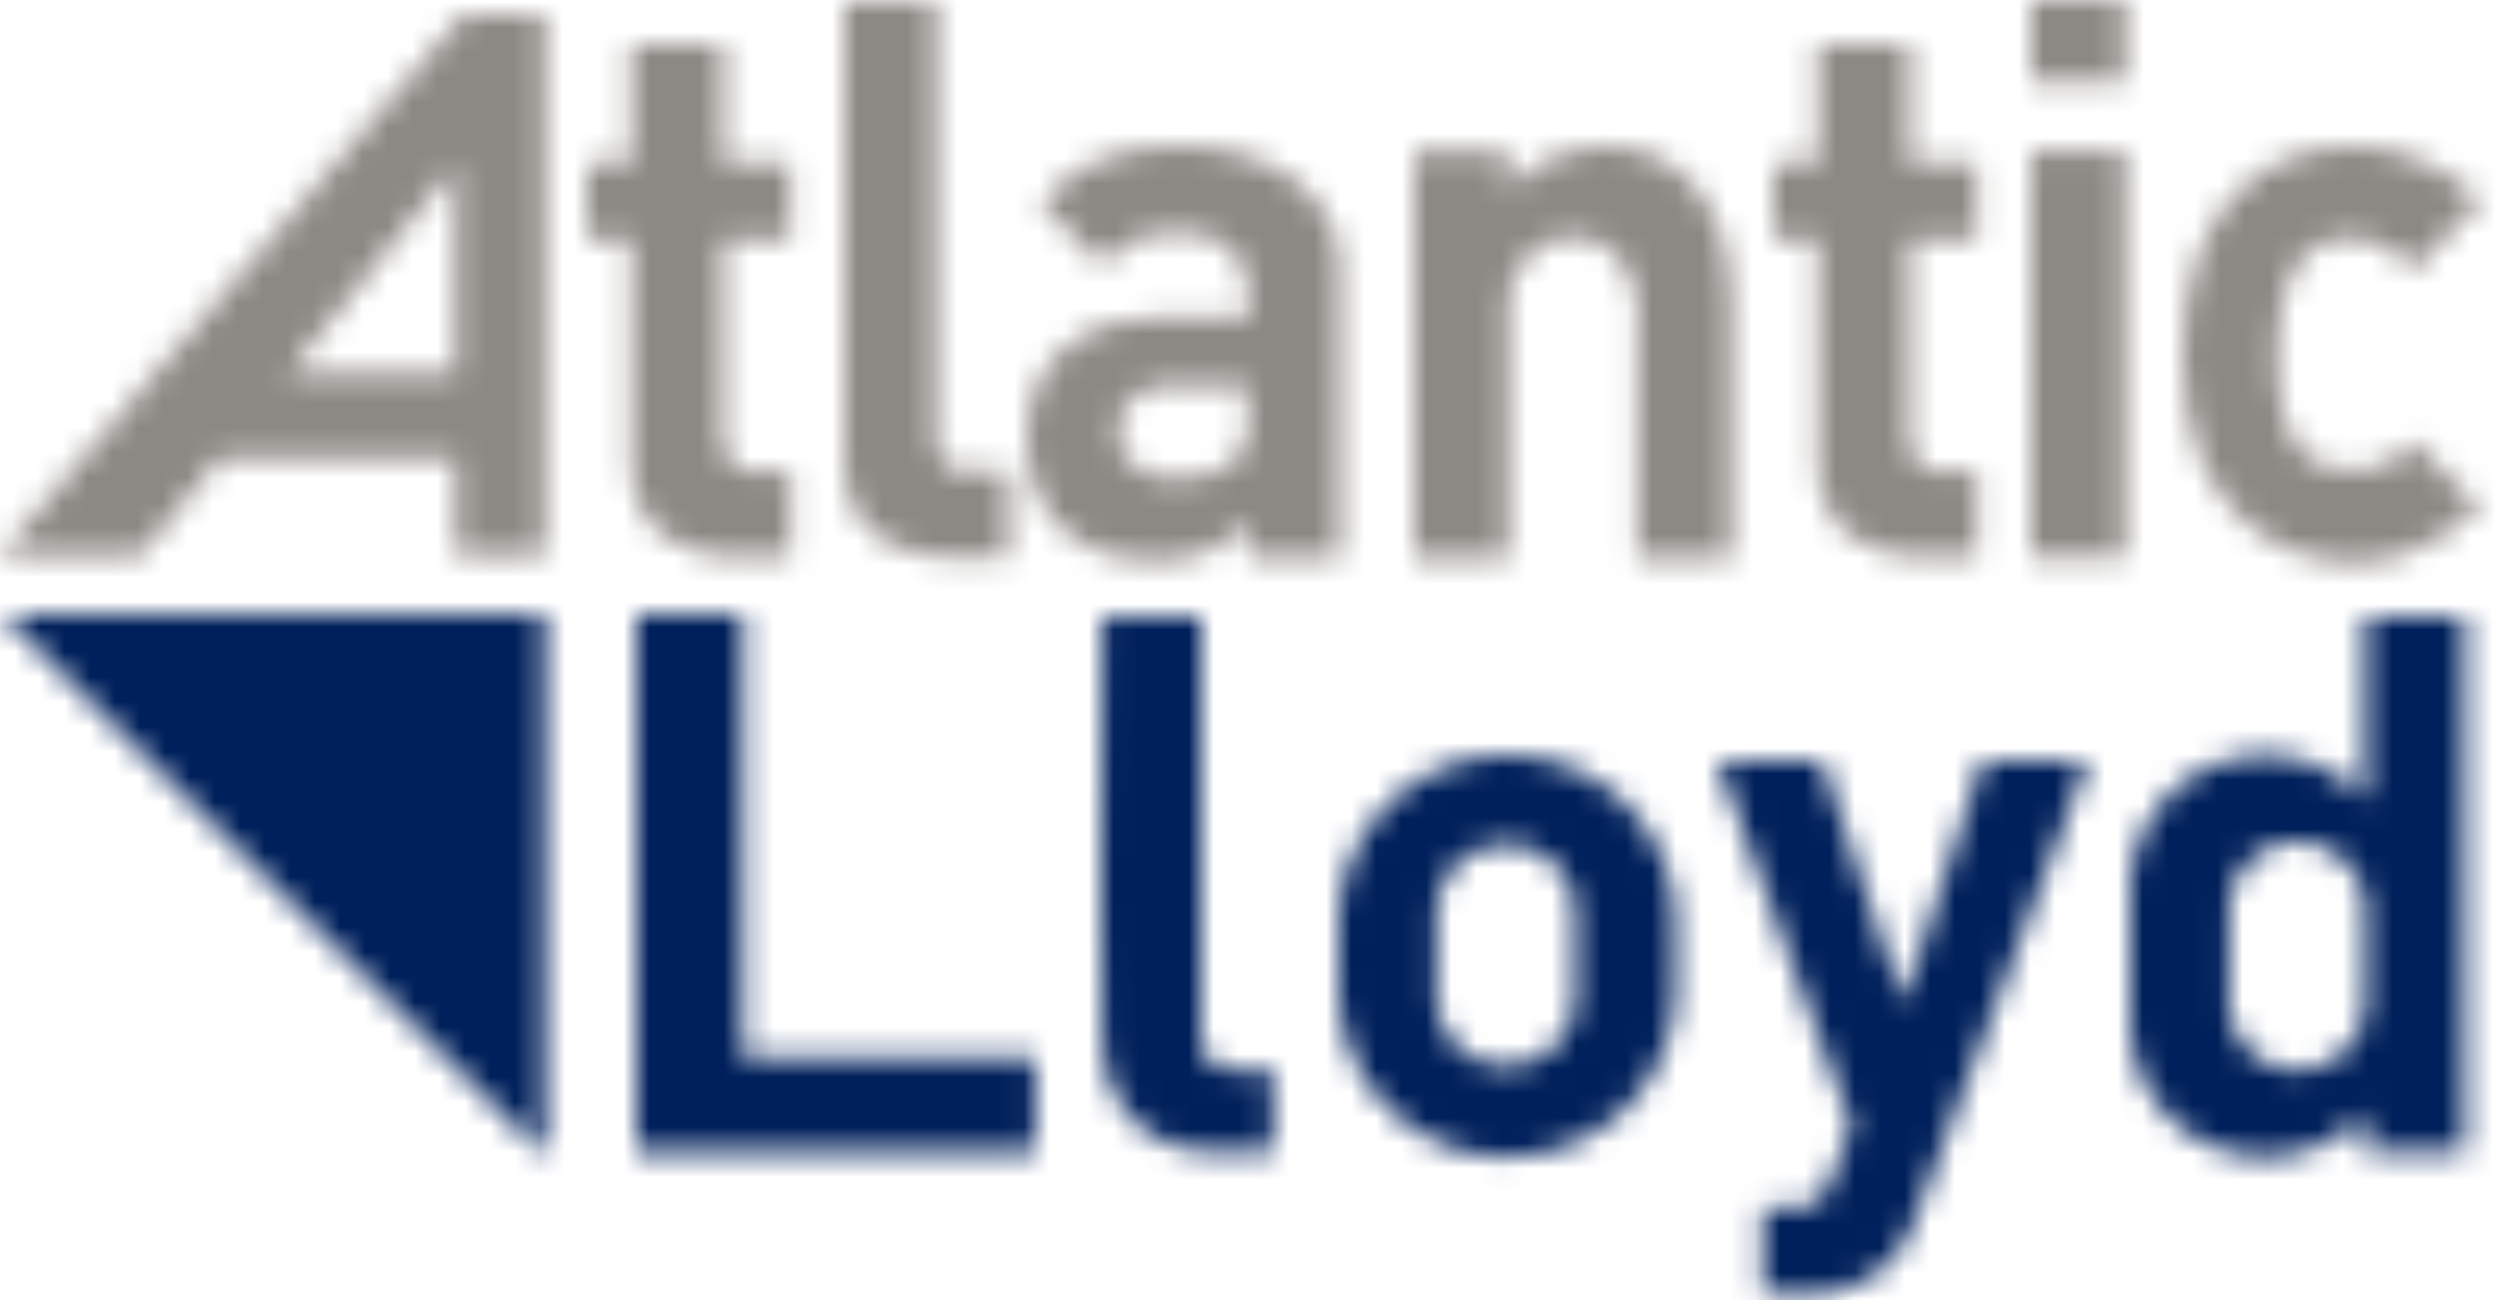
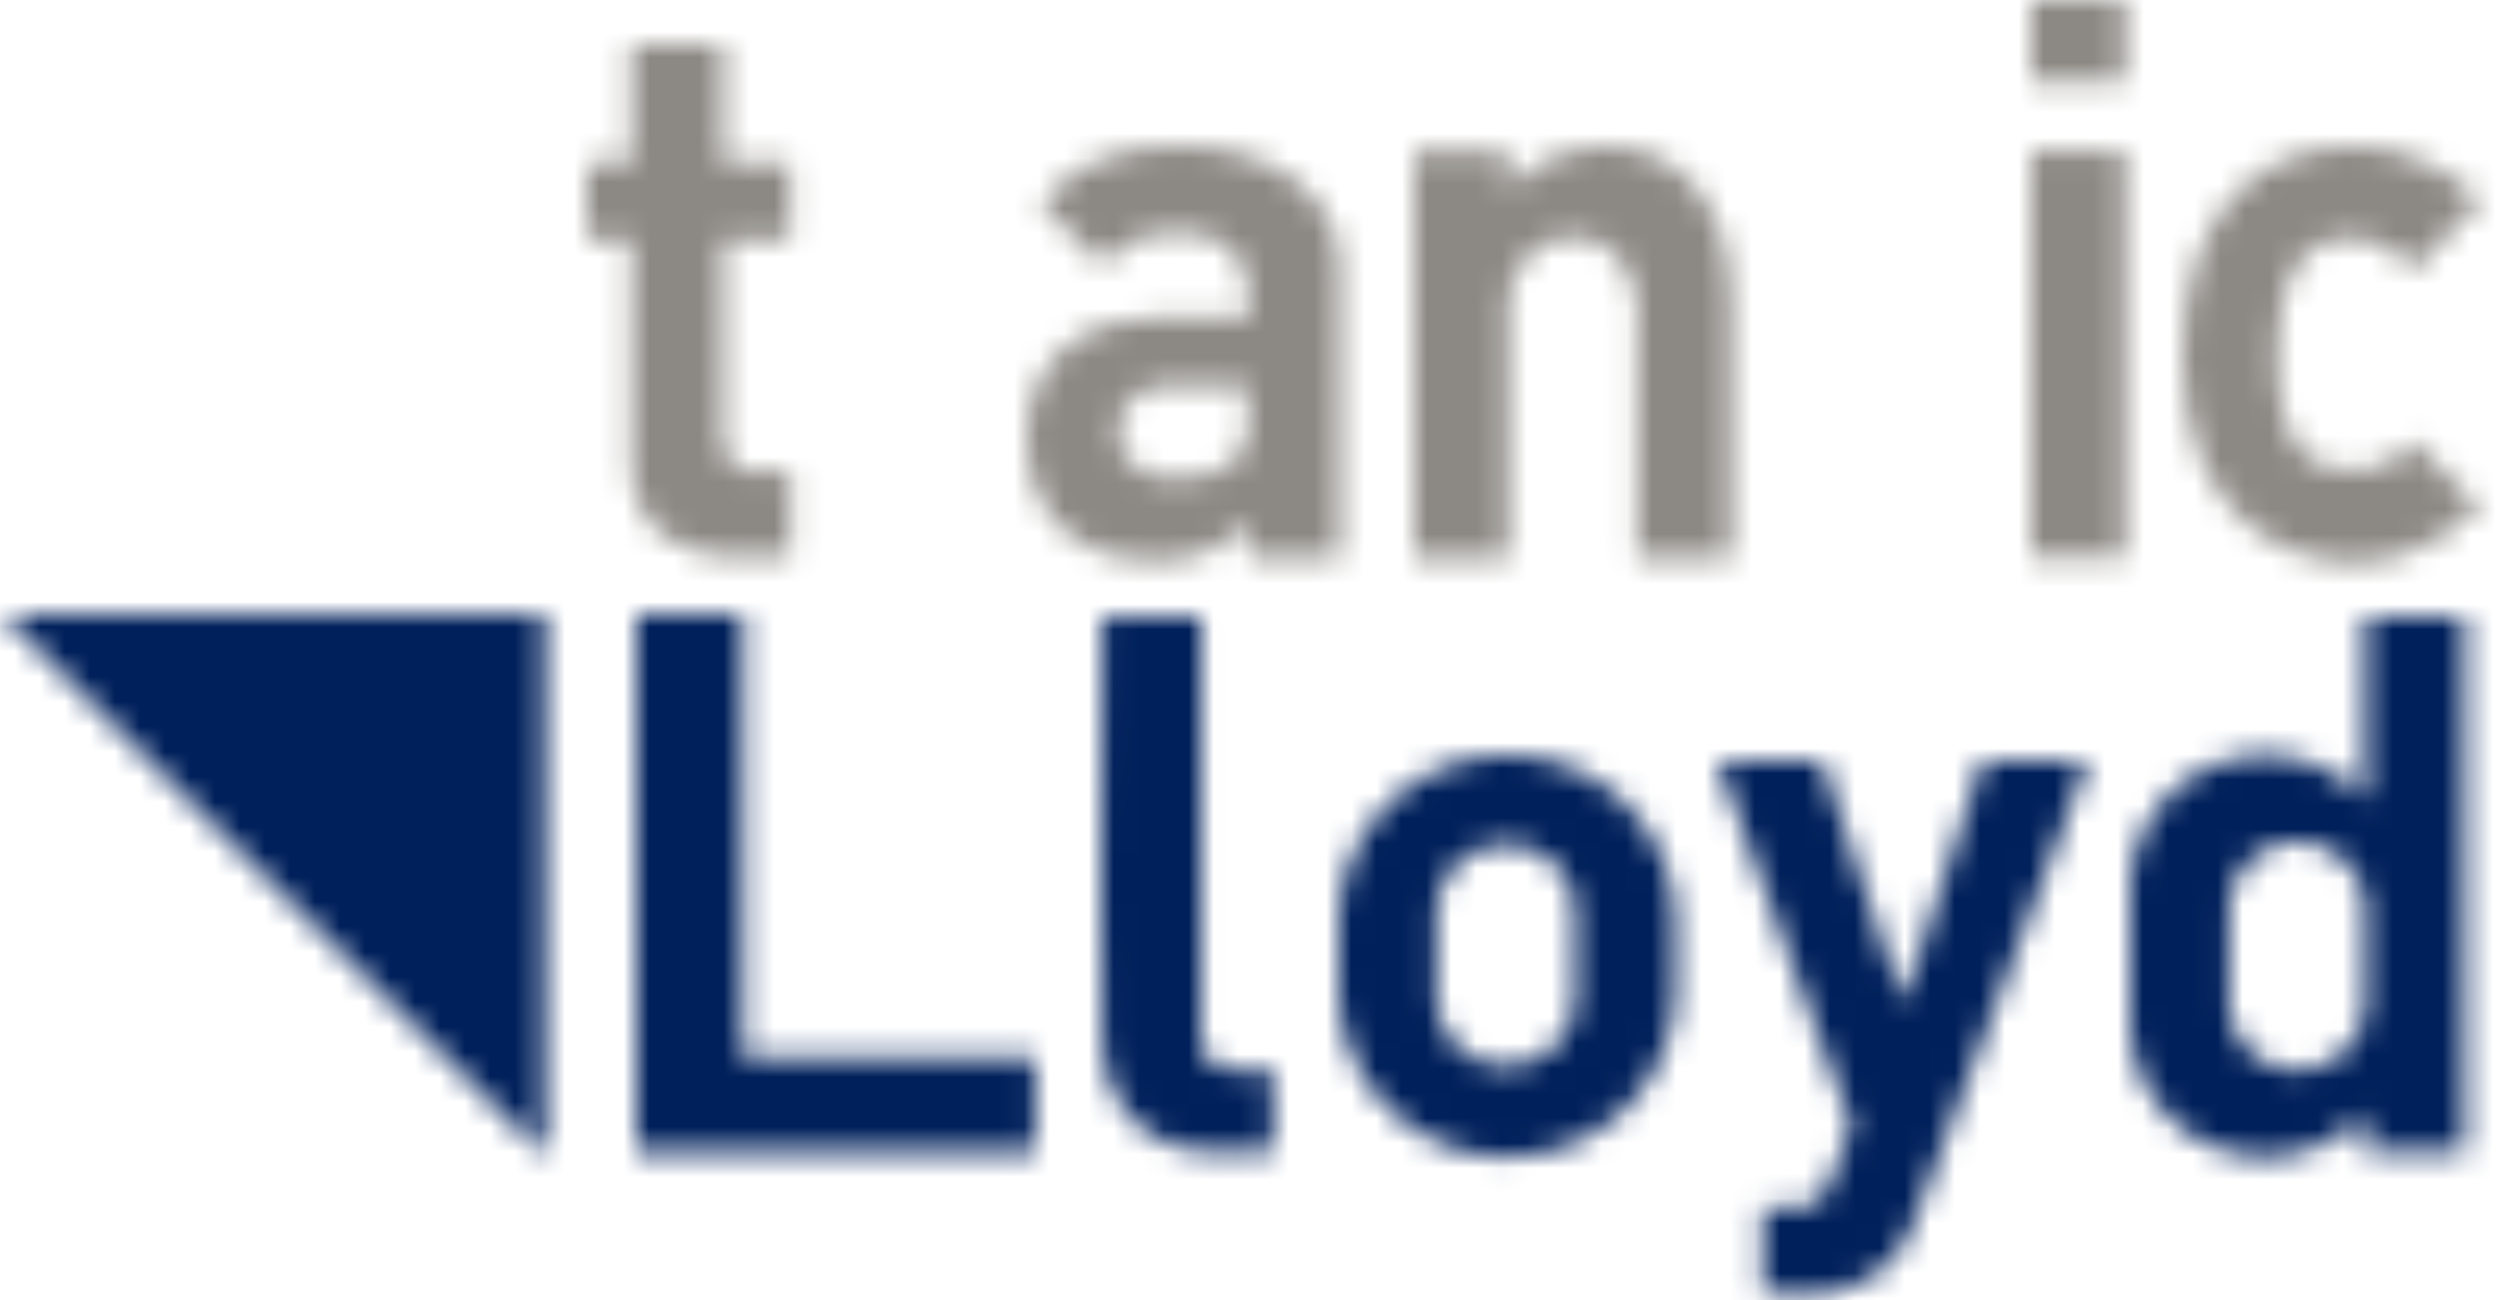
<svg xmlns="http://www.w3.org/2000/svg" xmlns:xlink="http://www.w3.org/1999/xlink" width="100" height="52">
  <defs>
    <path d="M13.376 0v21.401H9.412v-1.59A5.388 5.388 0 0 1 5.4 21.598c-2.982 0-5.4-2.42-5.4-5.4v-5.25c0-2.983 2.424-5.4 5.4-5.4 1.592 0 3.024.69 4.012 1.787V0h3.964ZM6.688 9.016a2.726 2.726 0 0 0-2.725 2.723v3.67a2.73 2.73 0 0 0 2.725 2.722 2.726 2.726 0 0 0 2.724-2.722v-3.67a2.73 2.73 0 0 0-2.724-2.723Z" id="a" />
    <path d="M4.007 0v17.012c0 .163.227 1.107 1.102 1.107h1.772v3.282H4.503c-2.378 0-4.359-1.614-4.459-4.389-.03-.84-.042-2.734-.044-4.965v-1.373C.003 6.234.037 1.09.043.151L.044.01V0h3.963Z" id="c" />
    <path id="e" d="M21.698 0v21.698L0 0z" />
    <path id="g" d="M4.26 0v17.735h11.692V21.5H0V0z" />
    <path d="M6.737 0a6.739 6.739 0 0 1 6.738 6.737v2.577a6.742 6.742 0 0 1-6.738 6.737A6.739 6.739 0 0 1 0 9.314V6.737A6.742 6.742 0 0 1 6.737 0Zm-.05 3.567a2.775 2.775 0 0 0-2.773 2.772v3.372a2.775 2.775 0 0 0 5.548 0V6.34a2.772 2.772 0 0 0-2.774-2.772Z" id="i" />
    <path d="m14.804 0-.012.033-.037.096c-.27.722-1.636 4.353-3.1 8.247l-.39 1.036-.26.691a6828.175 6828.175 0 0 1-3.158 8.385c-1.222 3.227-4.657 2.876-4.657 2.876H1.82v-3.516h.03c.097-.001.431-.004.936-.005l.5-.001c.902 0 1.212-.983 1.212-.983l.873-2.26L0 .008h4.18l3.233 9.681.085-.203L10.6 0h4.204Z" id="k" />
    <path d="M7.685 0c2.815 0 4.995 2.262 4.997 6.23H8.917S8.574 3.498 6.23 3.637c-1.912.114-2.364 1.77-2.465 2.376v10.422H0V.186h3.765V1.78C4.19 1.259 5.451 0 7.685 0Zm4.997 6.232v10.203H8.917V6.232h3.765Z" id="m" />
-     <path d="M21.797 0v21.6H18.23v-3.865H8.773L5.647 21.6H0L18.528 0h3.27ZM18.23 6.044l-6.732 8.322h6.732V6.044Z" id="o" />
    <path d="M5.45 0v4.756h2.674v3.071H5.45v8.028c.03.281.187 1.204 1.001 1.204h1.686v3.431h-2.41c-.836 0-3.93-.434-3.943-3.647V7.827H0V4.756h1.783V0H5.45Z" id="q" />
-     <path d="M5.45 0v4.756h2.674v3.071H5.45v8.028c.03.281.187 1.204 1.001 1.204h1.686v3.431h-2.41c-.836 0-3.93-.434-3.943-3.647V7.827H0V4.756h1.783V0H5.45Z" id="s" />
-     <path d="M3.666 0v17.54c.029.28.186 1.203 1.001 1.203h1.884v3.432H3.943c-.837 0-3.931-.435-3.943-3.647V0h3.666Z" id="u" />
    <path d="M6.06 0c3.975 0 6.462 2.206 6.462 4.81v11.656H8.914v-1.38l-.021.022-.064.063c-.336.324-1.656 1.457-3.671 1.457C2.807 16.628 0 15.355 0 11.697c0-3.659 2.92-4.851 5.367-4.851h3.487s.67-3.425-2.844-3.406c-2.062-.057-2.973 1.336-2.973 1.336L.581 2.32S2.083 0 6.06 0ZM8.8 9.566l-.002.024c0 .014-.002.025-.002.025H5.35s-1.677.075-1.677 1.818c0 1.744 1.841 1.842 1.841 1.842s3.328.367 3.328-1.996l-.001-.408c-.004-1.496-.03-1.402-.04-1.305Z" id="w" />
    <path d="M3.765 6.044v16.249H0V6.043h3.765Zm0-6.044v3.27H0V0h3.765Z" id="y" />
    <path d="M6.82 0c3.267 0 5.07 2.197 5.07 2.197L9.263 4.915s-1.195-1.28-2.48-1.28c-1.284 0-2.991.62-2.991 4.769s1.709 4.557 3.163 4.557c1.453 0 2.268-1.176 2.268-1.176l2.634 2.633S9.79 16.65 6.873 16.65C3.956 16.65 0 14.647 0 8.376 0 2.105 3.552 0 6.82 0Z" id="A" />
  </defs>
  <g fill="none" fill-rule="evenodd">
    <g transform="translate(85.208 24.67)">
      <mask id="b" fill="#fff">
        <use xlink:href="#a" />
      </mask>
      <path fill="#00205B" fill-rule="nonzero" mask="url(#b)" d="M-5-5h23.376v31.599H-5z" />
    </g>
    <g transform="translate(44.046 24.67)">
      <mask id="d" fill="#fff">
        <use xlink:href="#c" />
      </mask>
      <path fill="#00205B" fill-rule="nonzero" mask="url(#d)" d="M-5-5h16.881v31.401H-5z" />
    </g>
    <g transform="translate(.1 24.572)">
      <mask id="f" fill="#fff">
        <use xlink:href="#e" />
      </mask>
      <path fill="#00205B" fill-rule="nonzero" mask="url(#f)" d="M-5-5h31.698v31.698H-5z" />
    </g>
    <g transform="translate(25.463 24.572)">
      <mask id="h" fill="#fff">
        <use xlink:href="#g" />
      </mask>
      <path fill="#00205B" fill-rule="nonzero" mask="url(#h)" d="M-5-5h25.952v31.5H-5z" />
    </g>
    <g transform="translate(53.552 30.219)">
      <mask id="j" fill="#fff">
        <use xlink:href="#i" />
      </mask>
      <path fill="#00205B" fill-rule="nonzero" mask="url(#j)" d="M-5-5h23.475v26.051H-5z" />
    </g>
    <g transform="translate(68.695 30.43)">
      <mask id="l" fill="#fff">
        <use xlink:href="#k" />
      </mask>
      <path fill="#00205B" fill-rule="nonzero" mask="url(#l)" d="M-5-5h24.804v31.375H-5z" />
    </g>
    <g transform="translate(56.574 5.858)">
      <mask id="n" fill="#fff">
        <use xlink:href="#m" />
      </mask>
      <path fill="#8C8984" fill-rule="nonzero" mask="url(#n)" d="M-5-5h22.682v26.435H-5z" />
    </g>
    <g transform="translate(0 .594)">
      <mask id="p" fill="#fff">
        <use xlink:href="#o" />
      </mask>
      <path fill="#8C8984" fill-rule="nonzero" mask="url(#p)" d="M-5-5h31.797v31.599H-5z" />
    </g>
    <g transform="translate(23.482 1.783)">
      <mask id="r" fill="#fff">
        <use xlink:href="#q" />
      </mask>
      <path fill="#8C8984" fill-rule="nonzero" mask="url(#r)" d="M-5-5h18.136v30.49H-5z" />
    </g>
    <g transform="translate(70.94 1.783)">
      <mask id="t" fill="#fff">
        <use xlink:href="#s" />
      </mask>
      <path fill="#8C8984" fill-rule="nonzero" mask="url(#t)" d="M-5-5h18.136v30.49H-5z" />
    </g>
    <g transform="translate(33.786 .1)">
      <mask id="v" fill="#fff">
        <use xlink:href="#u" />
      </mask>
      <path fill="#8C8984" fill-rule="nonzero" mask="url(#v)" d="M-5-5h16.551v32.175H-5z" />
    </g>
    <g transform="translate(41.08 5.838)">
      <mask id="x" fill="#fff">
        <use xlink:href="#w" />
      </mask>
      <path fill="#8C8984" fill-rule="nonzero" mask="url(#x)" d="M-5-5h22.522v26.628H-5z" />
    </g>
    <g transform="translate(81.245)">
      <mask id="z" fill="#fff">
        <use xlink:href="#y" />
      </mask>
      <path fill="#8C8984" fill-rule="nonzero" mask="url(#z)" d="M-5-5H8.765v32.293H-5z" />
    </g>
    <g transform="translate(87.305 5.865)">
      <mask id="B" fill="#fff">
        <use xlink:href="#A" />
      </mask>
      <path fill="#8C8984" fill-rule="nonzero" mask="url(#B)" d="M-5-5h21.889v26.65H-5z" />
    </g>
  </g>
</svg>